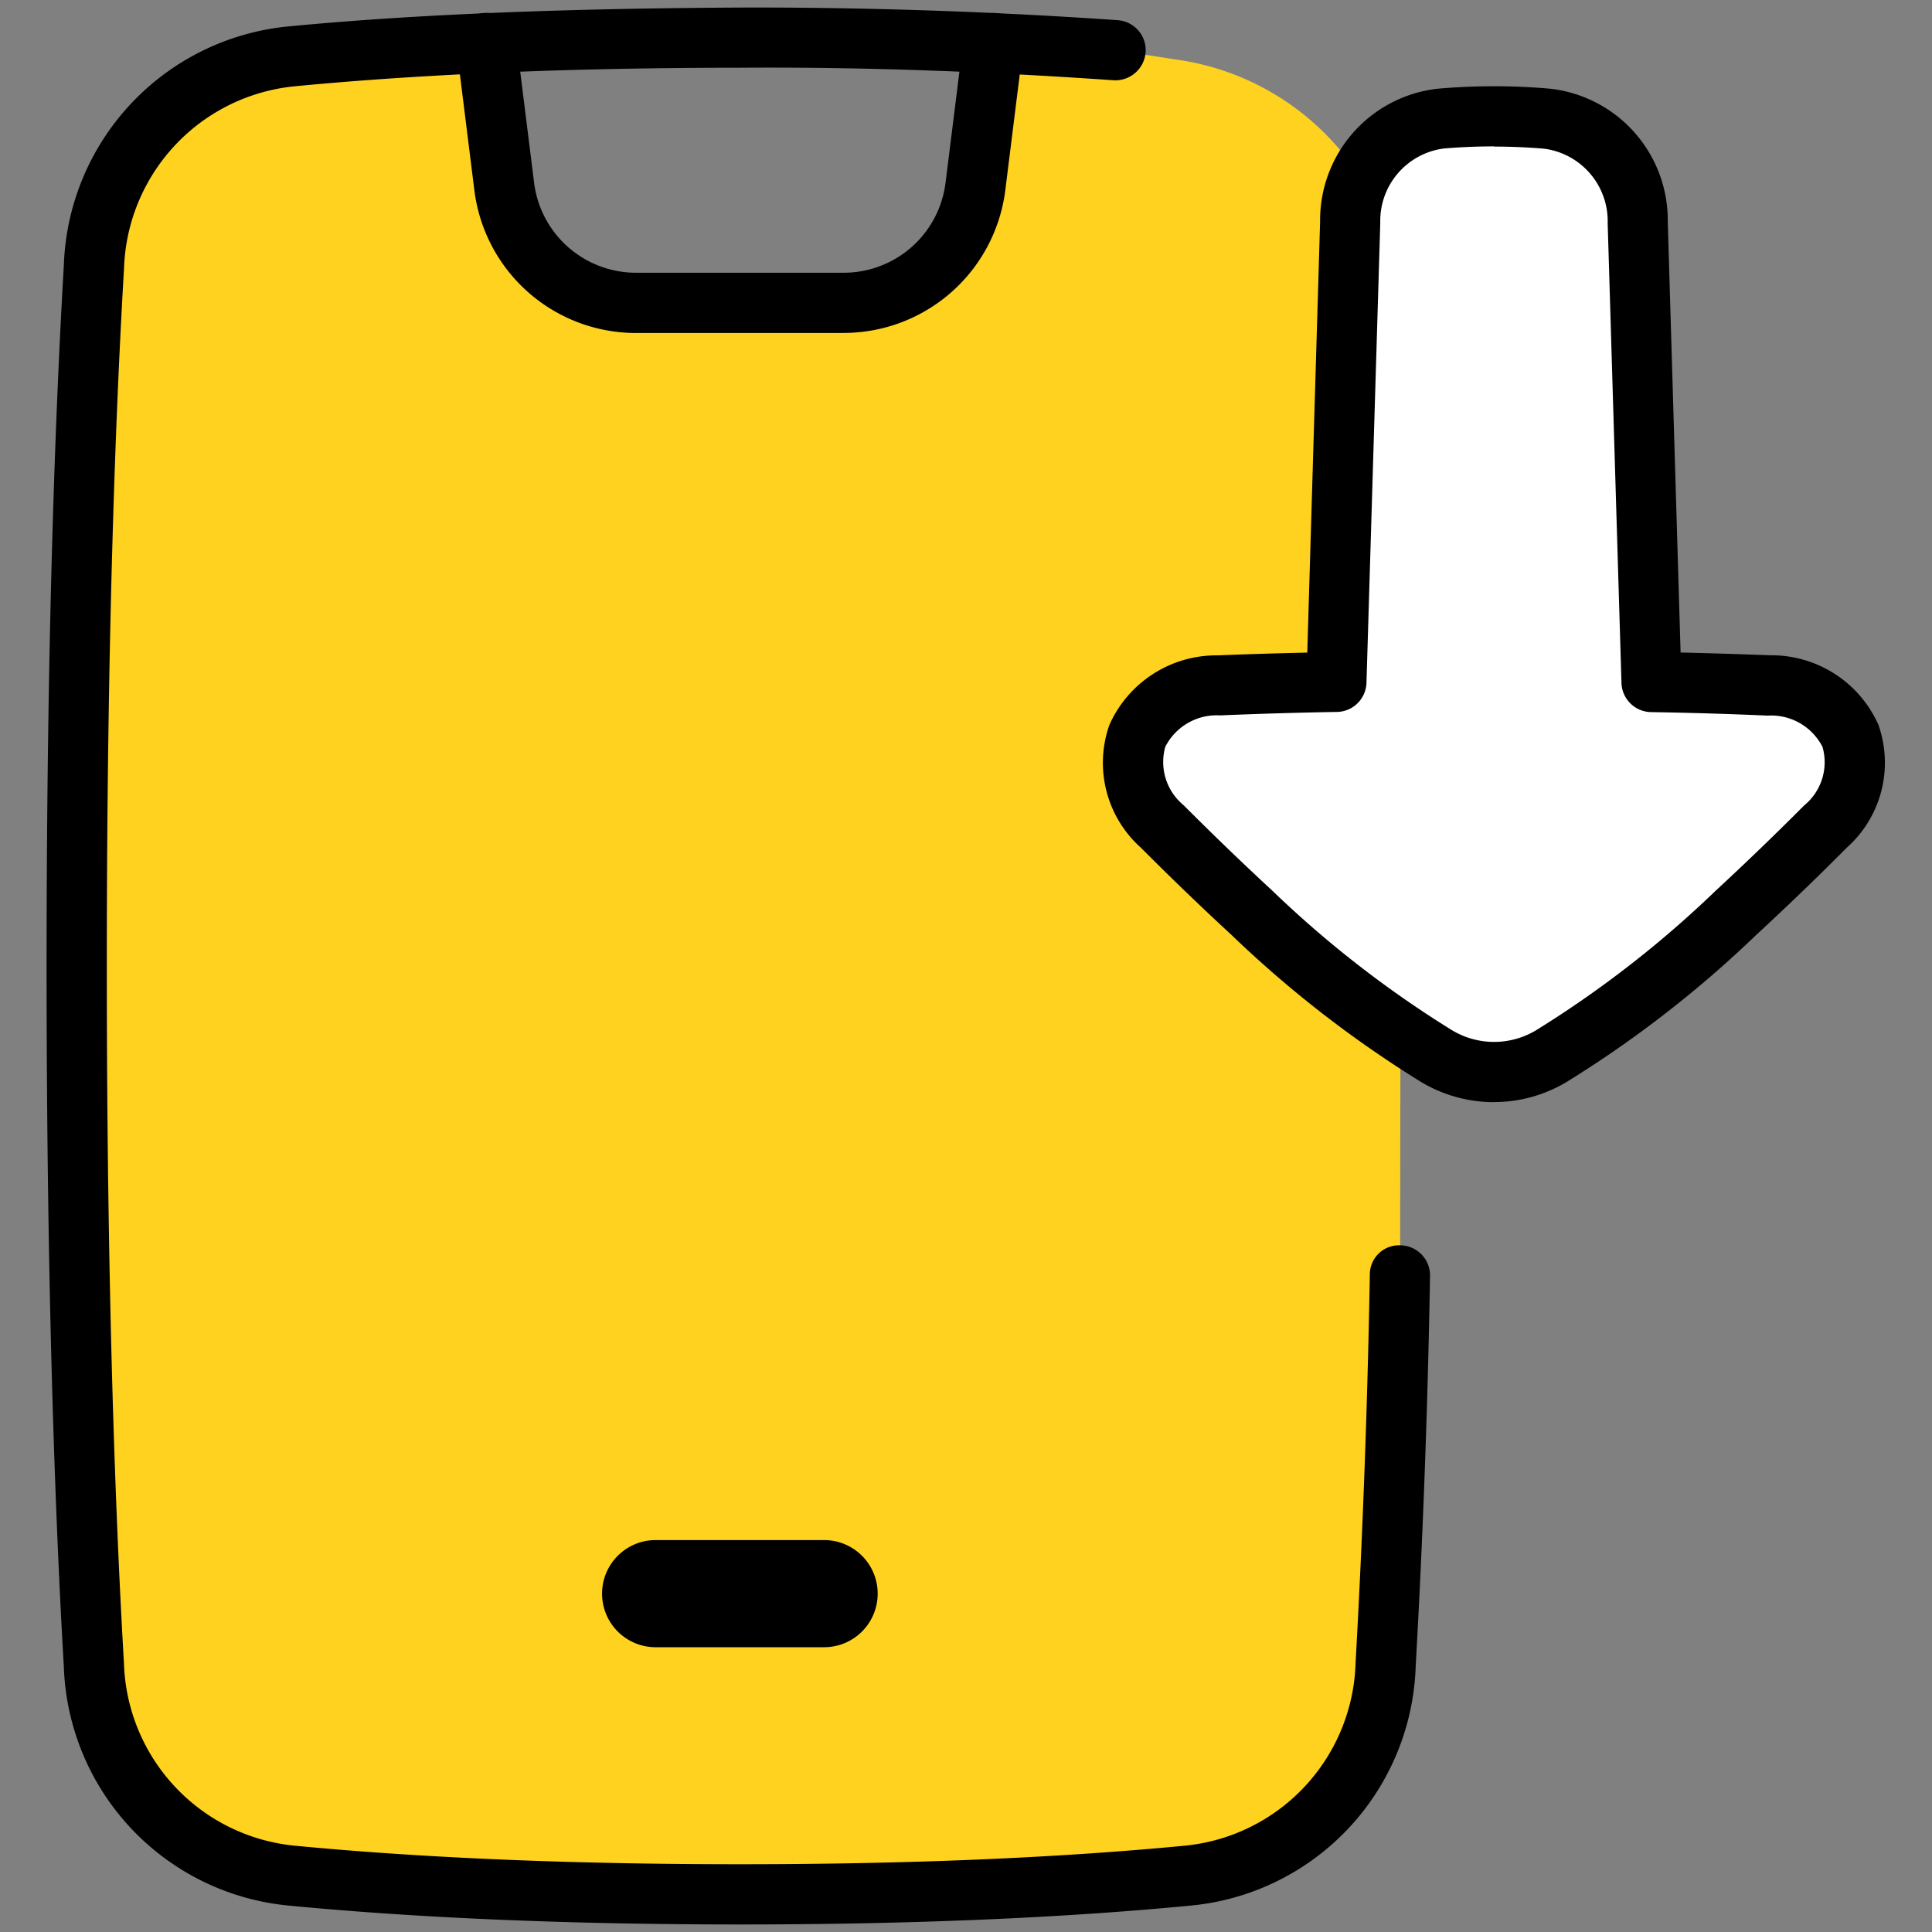
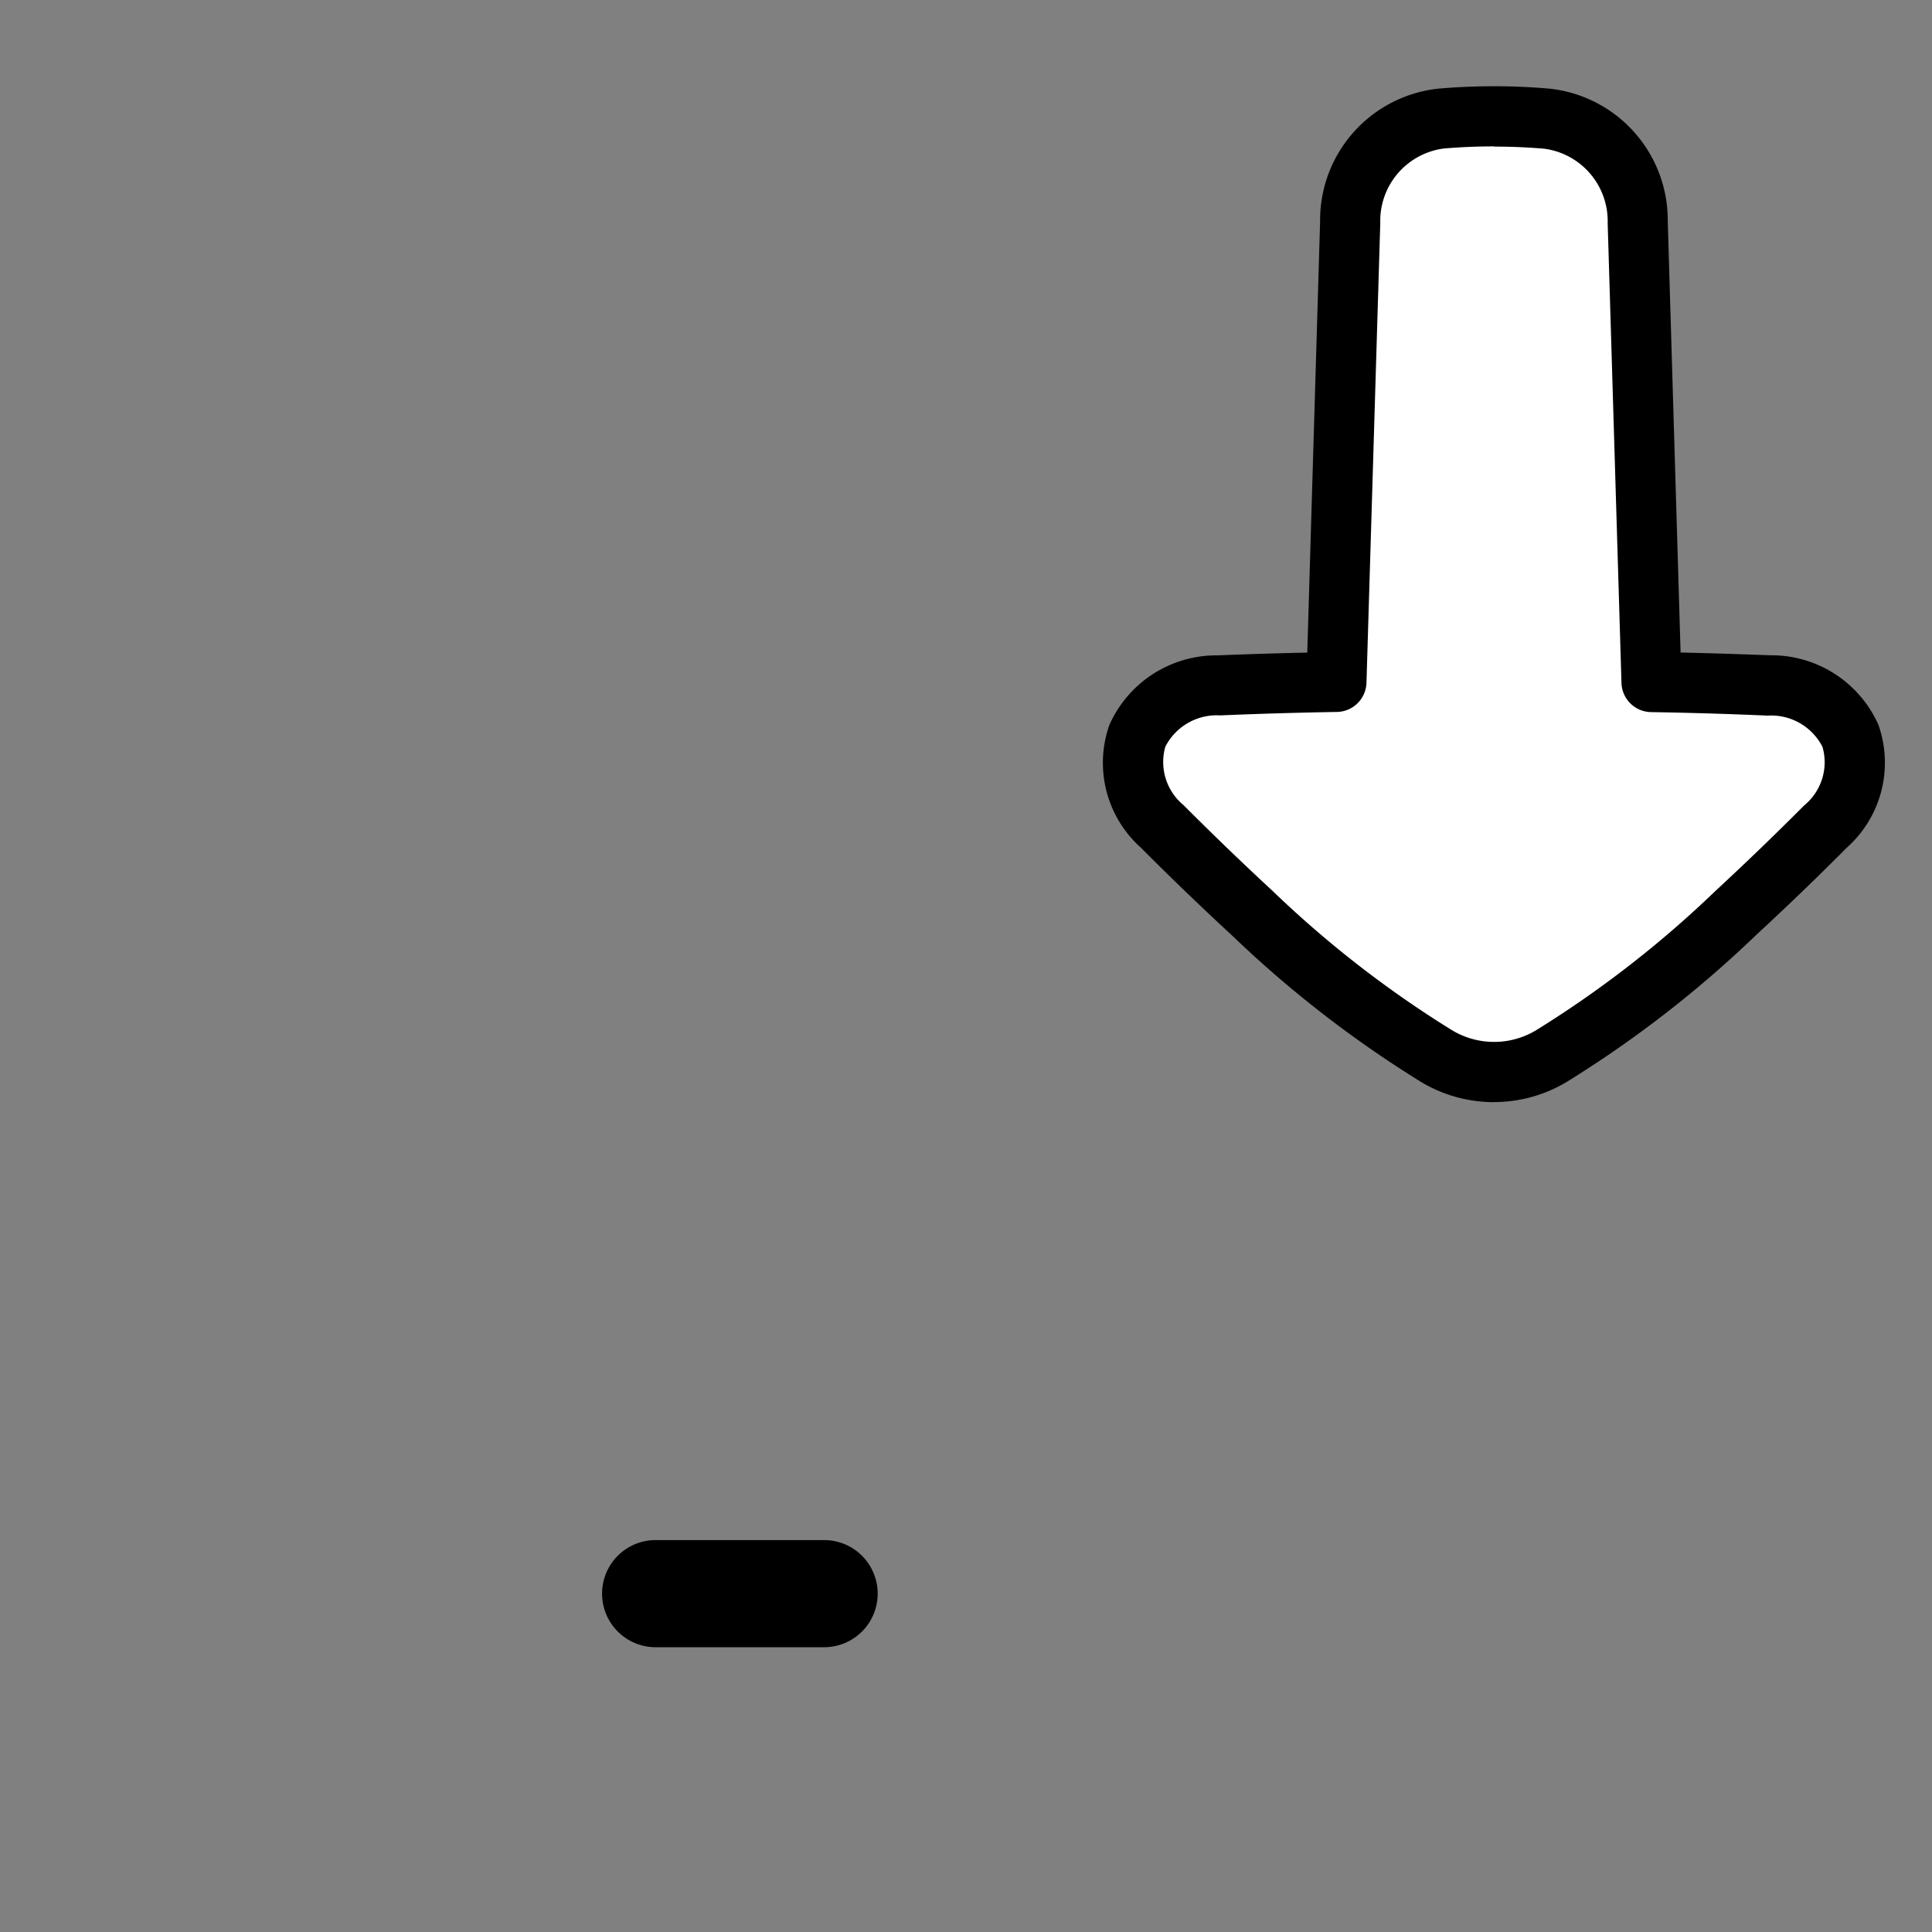
<svg xmlns="http://www.w3.org/2000/svg" id="Download" width="70" height="70" viewBox="0 0 70 70">
  <rect x="0" y="0" width="70" height="70" fill="#808080" stroke="none" />
  <defs>
    <clipPath id="clip-path">
      <rect id="Rectángulo_467" data-name="Rectángulo 467" width="70" height="70" fill="none" />
    </clipPath>
  </defs>
  <g id="Grupo_5924" data-name="Grupo 5924" clip-path="url(#clip-path)">
-     <path id="Trazado_1505" data-name="Trazado 1505" d="M50.727,46.212q-.123,7.057-.519,14.106a7.957,7.957,0,0,1-7.187,7.642c-3.708.356-9.045.676-16.216.676S14.3,68.316,10.59,67.96A7.954,7.954,0,0,1,3.4,60.318C3.1,55.154,2.78,46.873,2.78,35S3.1,14.858,3.4,9.693a8.155,8.155,0,0,1,7.344-7.668c1.871-.177,4.148-.344,6.855-.466,1.6,8.166,1.6,9.746,9.5,9.746s7.456-1.368,9.477-9.478c1.133.058,2.708-.086,3.841-.007l2.325.356a9.468,9.468,0,0,1,8.039,9.375Z" fill="#ffd21f" />
-     <path id="Trazado_1506" data-name="Trazado 1506" d="M26.805,69.727c-6.122,0-11.613-.229-16.32-.682a9,9,0,0,1-8.172-8.664C2.028,55.517,1.688,47.166,1.688,35s.34-20.519.625-25.383A9,9,0,0,1,10.486.954C15.317.49,21.018.294,27.279.272c4.386,0,8.831.155,13.217.459a1.091,1.091,0,0,1,1.012,1.164,1.1,1.1,0,0,1-1.163,1.013c-4.493-.313-9.072-.487-13.537-.454-6.053,0-11.474.226-16.115.671a6.855,6.855,0,0,0-6.2,6.62C4.207,14.581,3.87,22.887,3.87,35s.337,20.419.621,25.253a6.854,6.854,0,0,0,6.2,6.621c4.639.445,10.059.671,16.112.671s11.471-.226,16.112-.671a6.854,6.854,0,0,0,6.2-6.621c.261-4.667.435-9.4.516-14.06a1.059,1.059,0,0,1,1.11-1.073,1.092,1.092,0,0,1,1.072,1.11c-.081,4.691-.256,9.451-.52,14.149a9,9,0,0,1-8.172,8.666c-4.71.453-10.2.682-16.32.682" />
-     <path id="Trazado_1507" data-name="Trazado 1507" d="M30.573,12.065H23.038A5.9,5.9,0,0,1,17.188,6.9l-.65-5.207a1.09,1.09,0,1,1,2.164-.27l.65,5.206a3.722,3.722,0,0,0,3.686,3.253h7.535a3.72,3.72,0,0,0,3.685-3.252l.65-5.205a1.09,1.09,0,1,1,2.164.27L36.423,6.9a5.907,5.907,0,0,1-5.85,5.163" />
    <path id="Trazado_1508" data-name="Trazado 1508" d="M64.085,24.838c3,.126,4.172,2.975,2.055,5.111q-1.591,1.6-3.25,3.13a39.759,39.759,0,0,1-6.678,5.184,4.051,4.051,0,0,1-4.169,0,39.859,39.859,0,0,1-6.677-5.184q-1.659-1.531-3.252-3.131c-2.118-2.135-.949-4.983,2.055-5.111q2.127-.089,4.255-.126l.5-16.656a3.731,3.731,0,0,1,3.3-3.757,22.424,22.424,0,0,1,3.826,0,3.731,3.731,0,0,1,3.295,3.757l.5,16.656c1.655.031,3.061.076,4.253.127" fill="#fff" />
    <path id="Trazado_1509" data-name="Trazado 1509" d="M54.13,39.933a5.127,5.127,0,0,1-2.649-.736,40.974,40.974,0,0,1-6.857-5.318q-1.673-1.545-3.284-3.162a4.125,4.125,0,0,1-1.146-4.449,4.245,4.245,0,0,1,3.927-2.523q1.623-.065,3.244-.1L47.83,8.022a4.791,4.791,0,0,1,4.292-4.811,23.371,23.371,0,0,1,4.012,0,4.794,4.794,0,0,1,4.292,4.811l.465,15.62c1.224.028,2.3.065,3.241.1a4.242,4.242,0,0,1,3.926,2.519,4.123,4.123,0,0,1-1.143,4.45q-1.611,1.619-3.284,3.163A40.829,40.829,0,0,1,56.764,39.2a5.111,5.111,0,0,1-2.634.73m0-34.626c-.608,0-1.216.026-1.82.077a2.645,2.645,0,0,0-2.3,2.7l-.5,16.656a1.09,1.09,0,0,1-1.07,1.058q-2.118.036-4.232.125a2.09,2.09,0,0,0-1.987,1.138,2.026,2.026,0,0,0,.664,2.116q1.573,1.579,3.217,3.1A38.781,38.781,0,0,0,52.6,37.321a2.952,2.952,0,0,0,3.055.007,38.836,38.836,0,0,0,6.5-5.049q1.641-1.518,3.217-3.1a2.019,2.019,0,0,0,.661-2.116,2.086,2.086,0,0,0-1.989-1.135h0c-1.183-.052-2.58-.1-4.225-.127a1.09,1.09,0,0,1-1.07-1.058l-.5-16.655a2.647,2.647,0,0,0-2.3-2.7c-.6-.051-1.212-.077-1.82-.077" />
    <path id="Trazado_1510" data-name="Trazado 1510" d="M31.8,57.743A1.941,1.941,0,0,0,29.855,55.8h-6.1a1.941,1.941,0,1,0,0,3.882h6.1A1.941,1.941,0,0,0,31.8,57.743" />
  </g>
</svg>